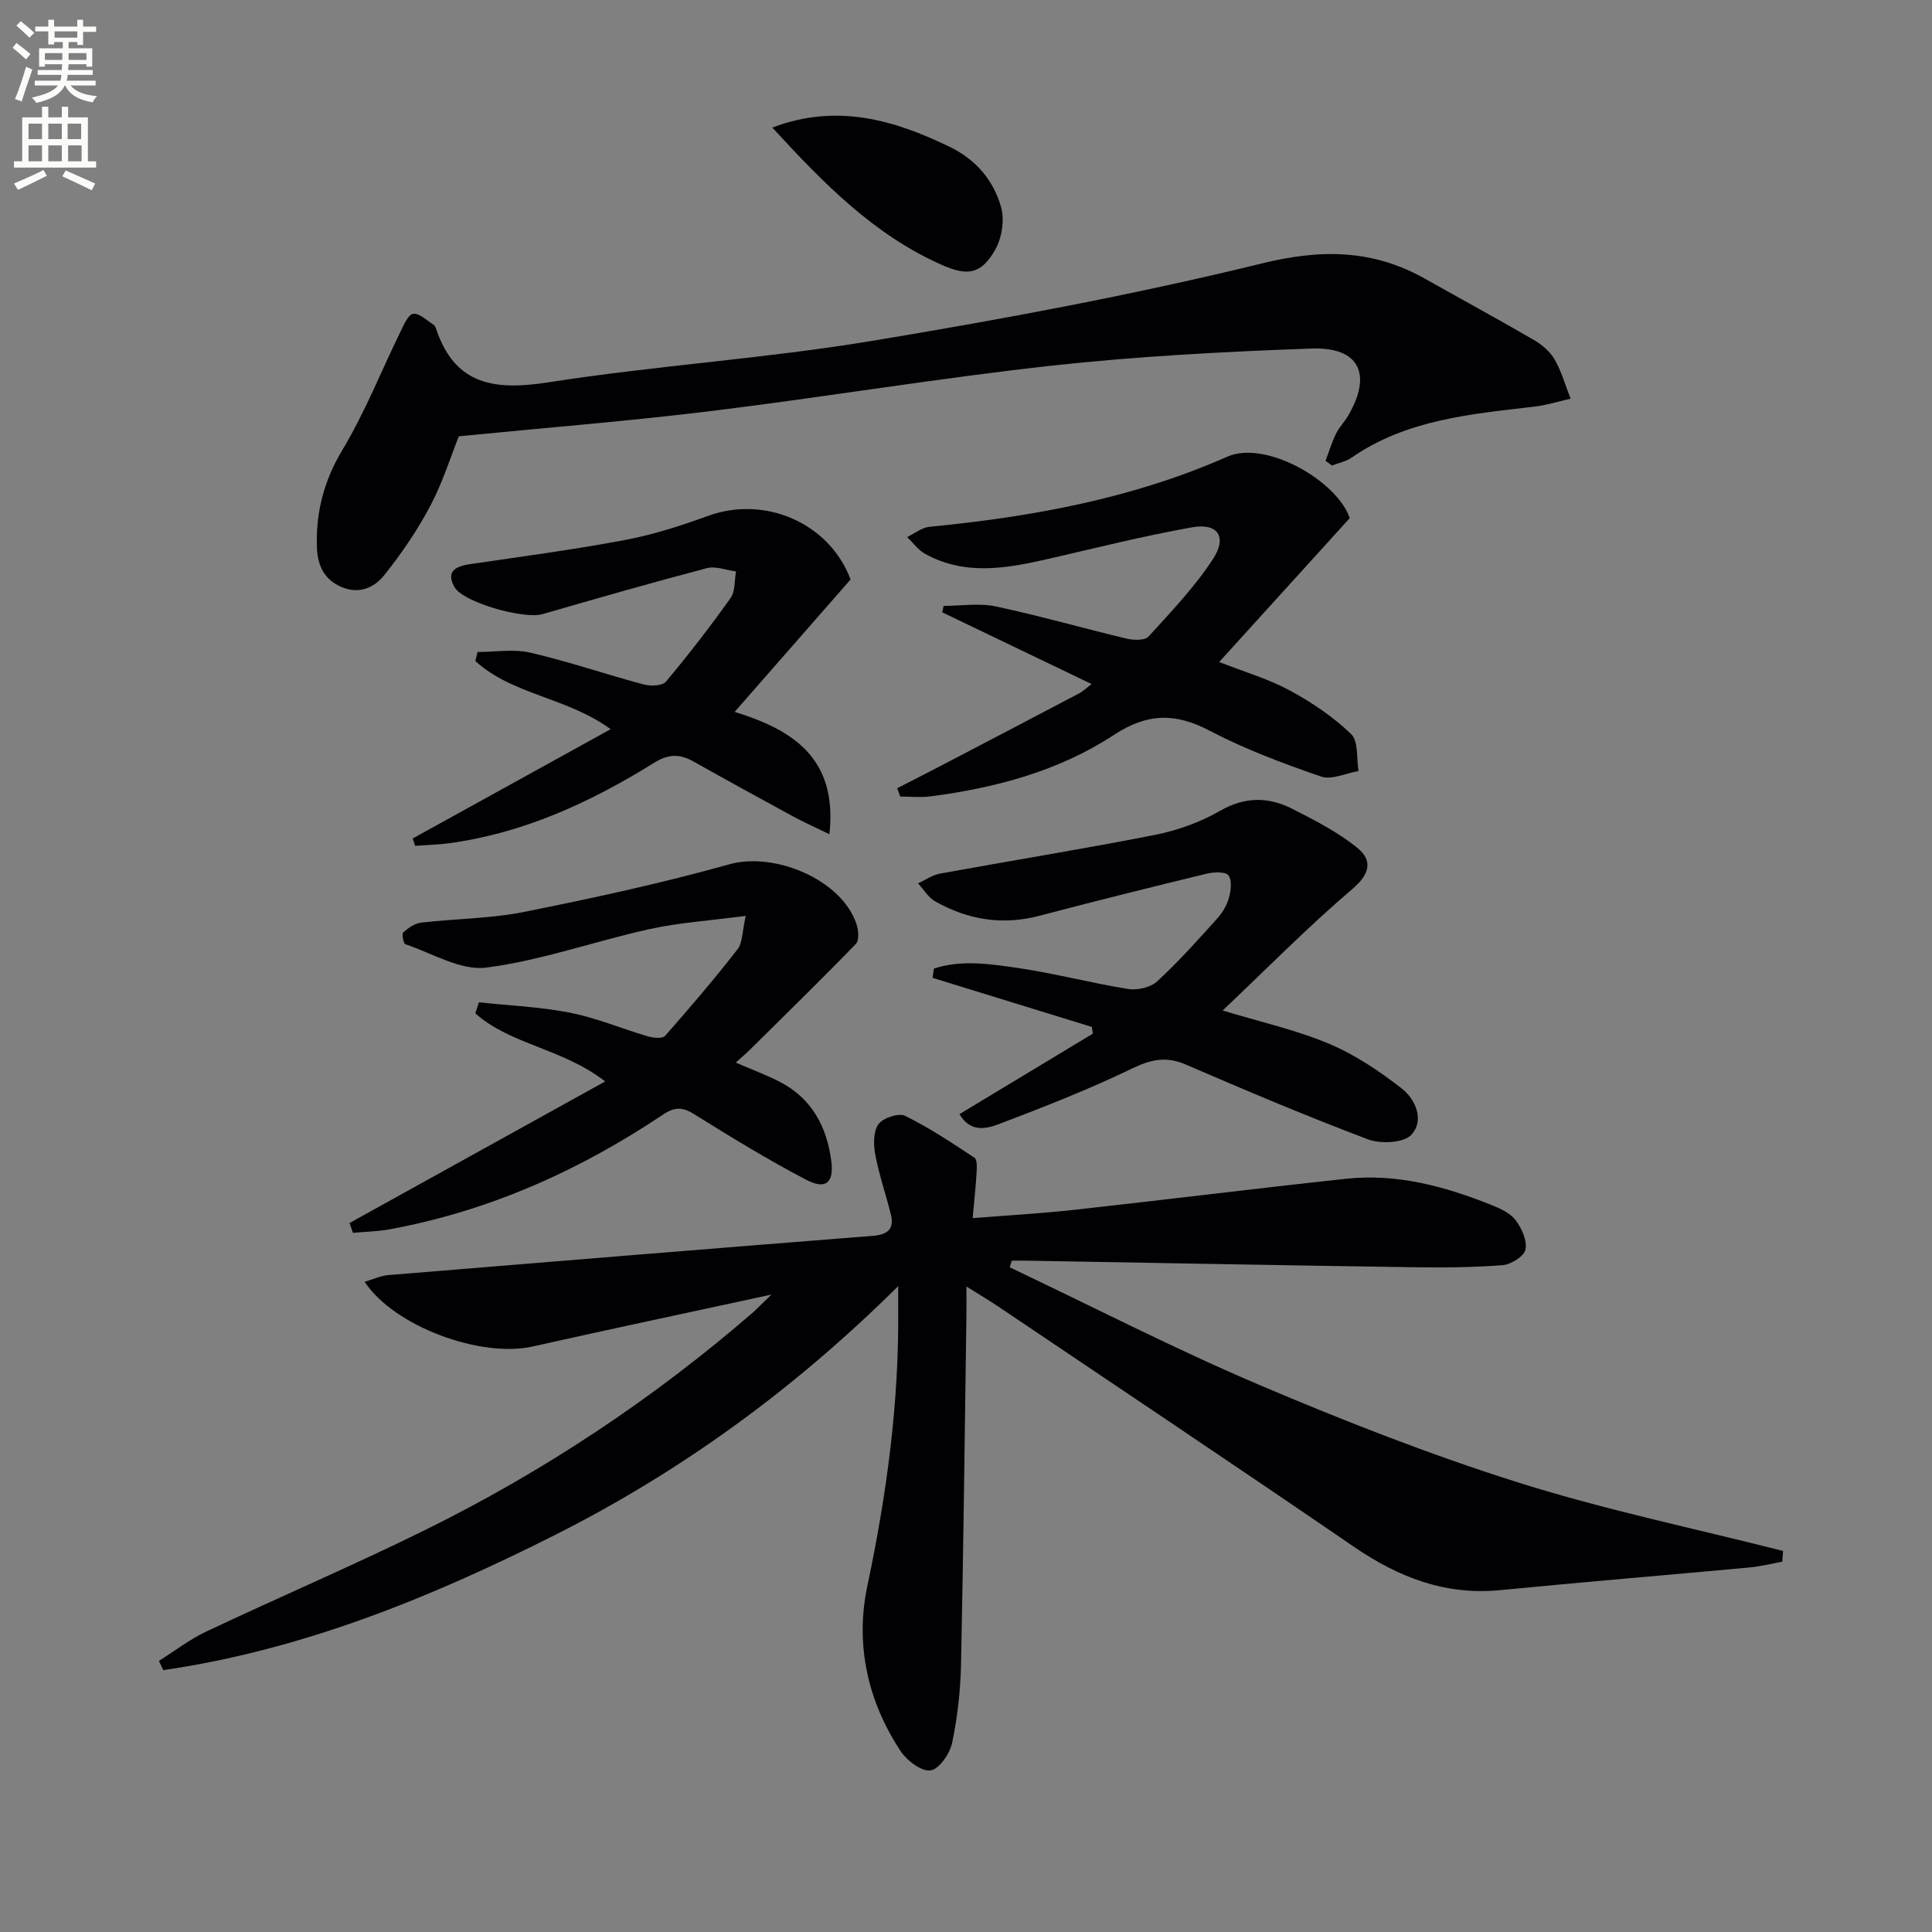
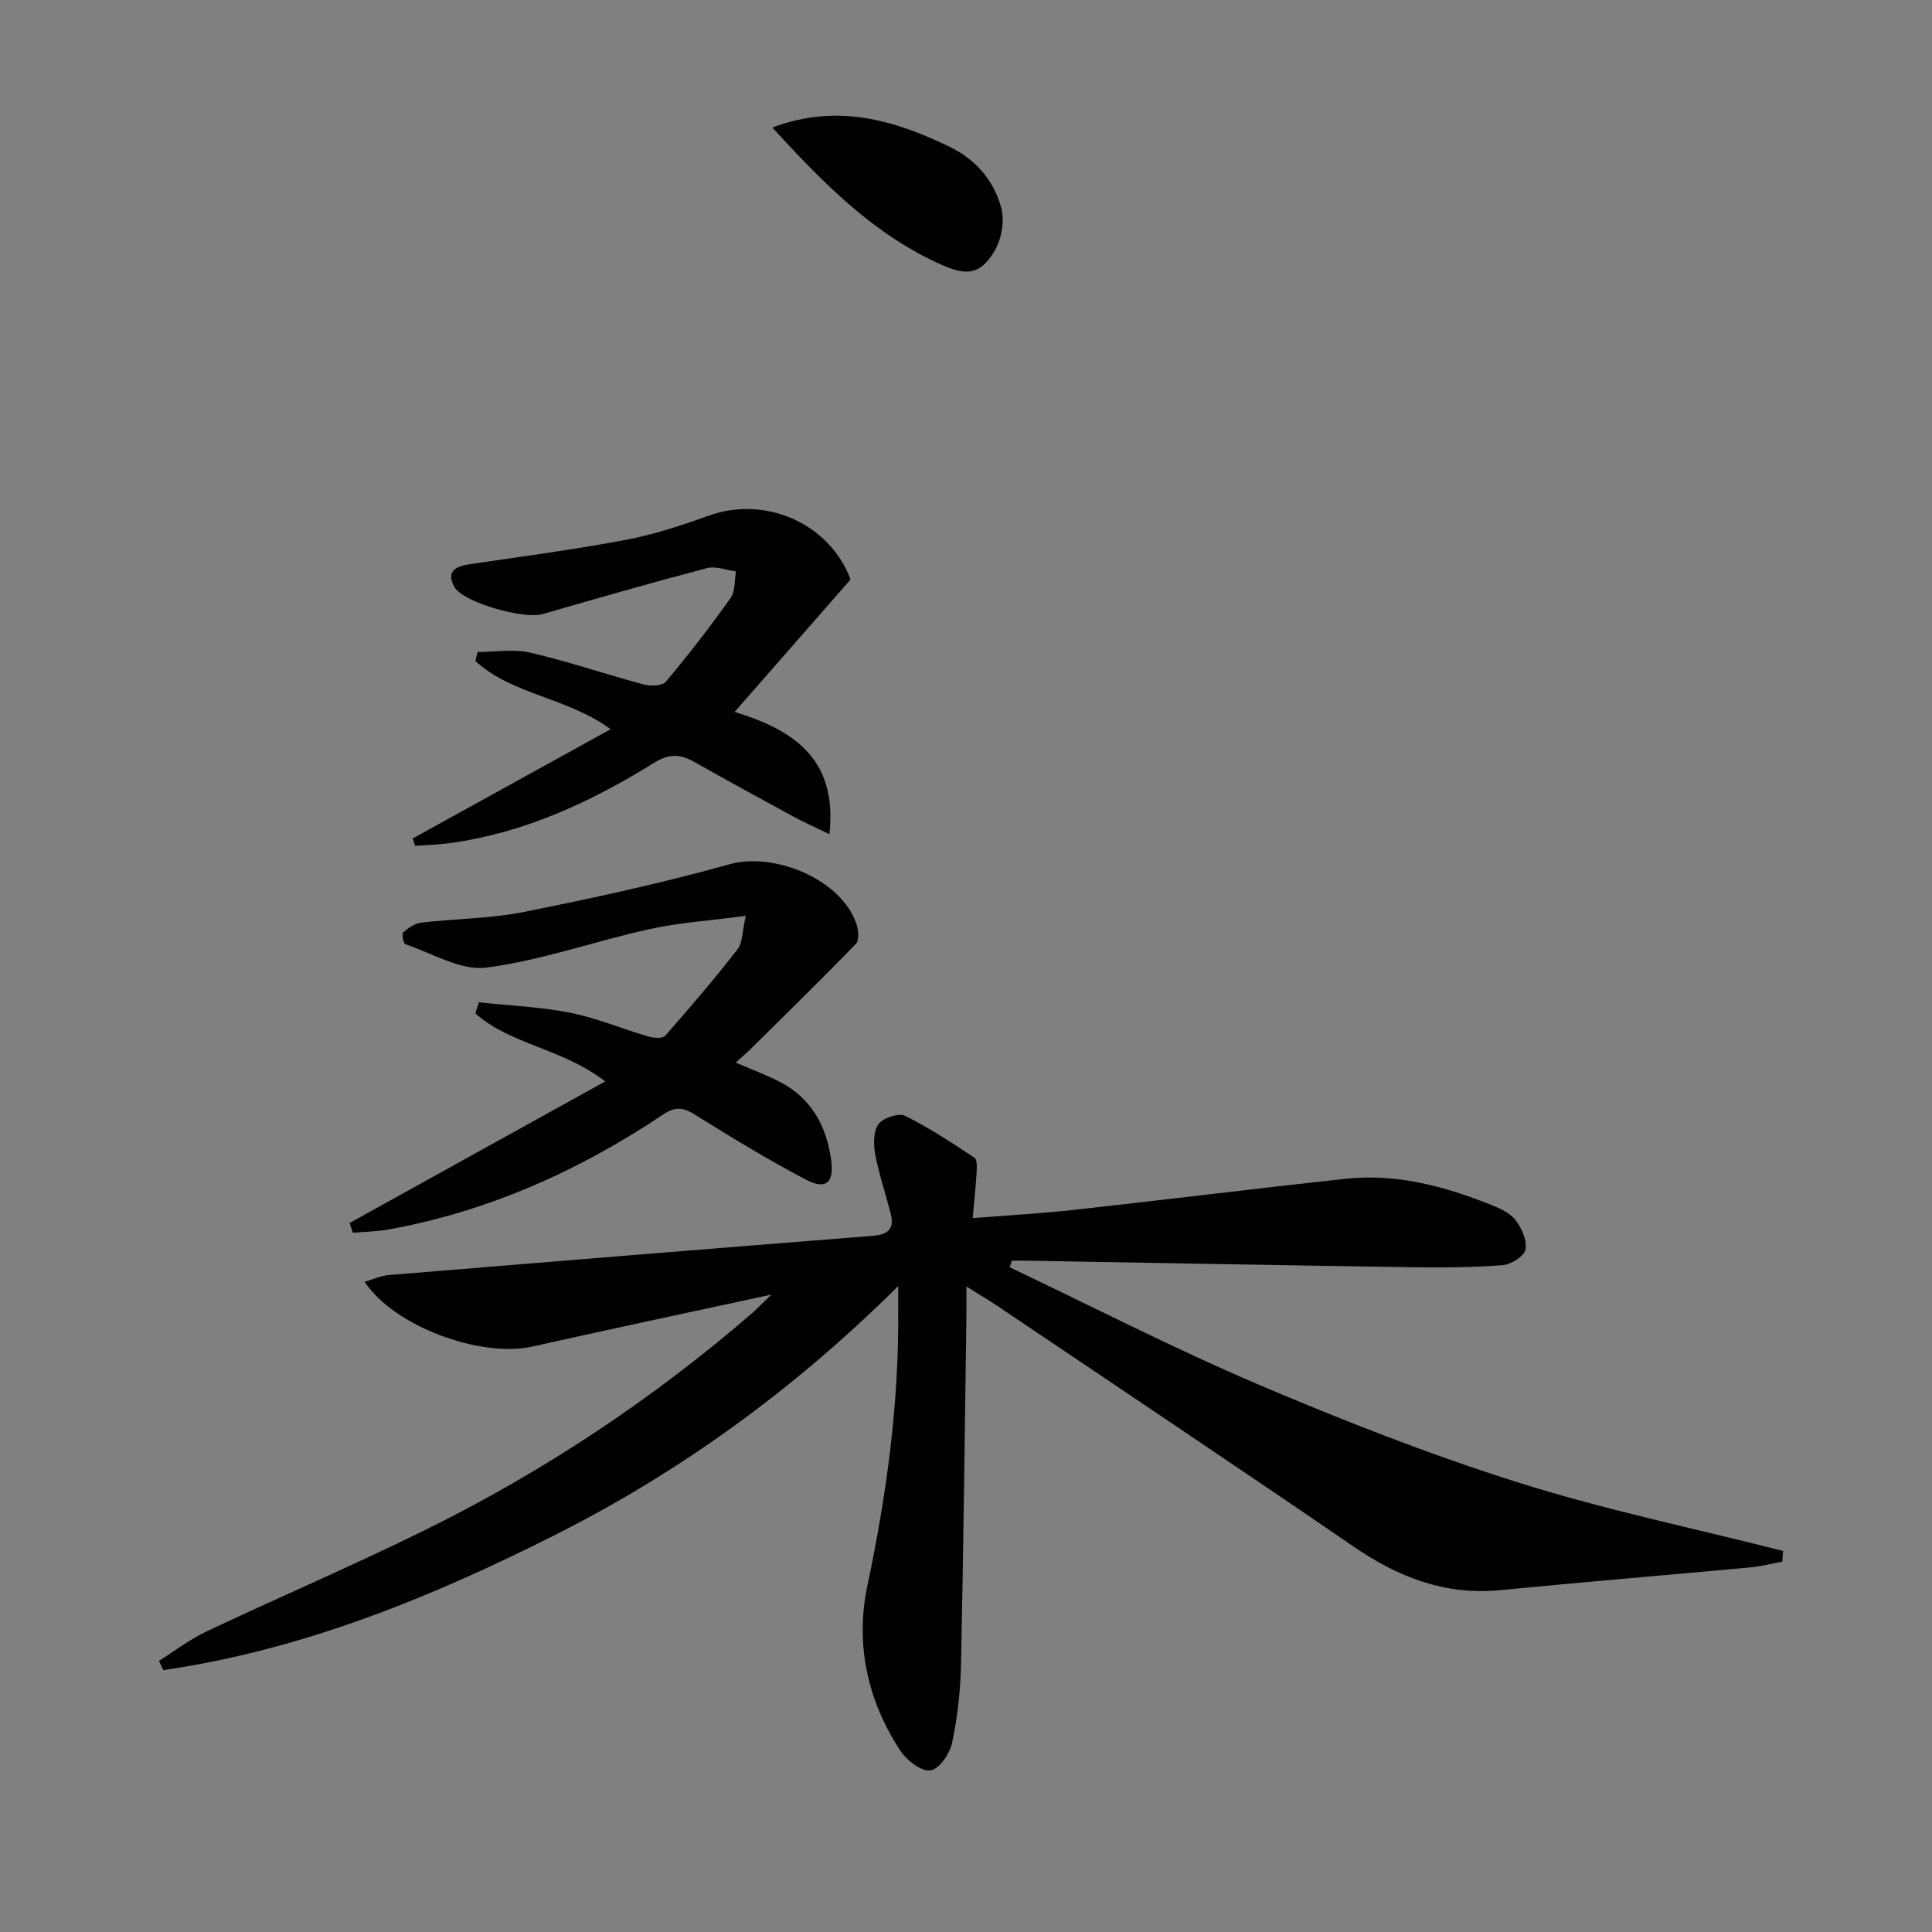
<svg xmlns="http://www.w3.org/2000/svg" enable-background="new 0 0 400 400" viewBox="0 0 400 400">
  <rect x="0" y="0" width="400" height="400" fill="#808080" stroke="none" />
-   <path d="m2.6 9.9.8-1c.9.7 1.9 1.4 2.9 2.3l-.9 1.1c-1.1-1-2-1.8-2.8-2.4zm.5 10.6c.9-2.1 1.6-4.3 2.3-6.7.4.2.8.4 1.3.6-.7 2.1-1.5 4.3-2.2 6.6zm.3-15.2.9-.9c1 .8 2 1.6 2.8 2.4l-1 1c-.9-.9-1.8-1.7-2.7-2.5zm12.6-1.2h1.2v1.4h2.7v1.1h-2.7v2.7h-1.2v-.6h-1.8v1.3h4.9v3.8h-1.2v-.5h-3.7c0 .4-.1.9-.1 1.2h5.1v1h-5.2c0 .5-.1.9-.2 1.2h6v1h-5.2c1.1 1.3 2.9 2 5.5 2.2-.4.4-.7.8-.9 1.3-2.9-.5-4.8-1.6-5.7-3.5h-.1c-.8 1.7-2.7 2.9-5.9 3.6-.2-.4-.6-.8-.9-1.1 2.8-.6 4.6-1.4 5.4-2.5h-4.8v-1h5.3c.1-.3.2-.7.2-1.2h-4.9v-1h5c0-.4 0-.8.1-1.2h-3.6v.5h-1.2v-3.8h4.9v-1.3h-1.8v.5h-1.2v-2.7h-2.7v-1h2.7v-1.4h1.2v1.4h4.8zm-6.7 8.3h3.6c0-.4 0-.9 0-1.4h-3.6zm1.9-4.6h4.8v-1.3h-4.7v1.3zm6.7 3.2h-3.7v1.4h3.7z" fill="#fbfcfa" />
-   <path d="m8.7 22.1h1.3v2.2h2.8v-2.2h1.3v2.2h4.1v9.1h1.7v1.3h-17v-1.3h1.7v-9.1h4.1zm.3 13.1.7 1.2c-1.8.9-3.8 1.9-6 2.9-.2-.4-.5-.8-.8-1.3 2.3-1 4.4-1.9 6.1-2.8zm-3.1-6.4h2.8v-3.2h-2.8zm0 4.6h2.8v-3.3h-2.8zm4.1-4.6h2.8v-3.2h-2.8zm0 4.6h2.8v-3.3h-2.8zm3.6 1.9c2.1.9 4.1 1.8 6.1 2.7l-.7 1.4c-2.2-1.1-4.2-2-6.1-2.9zm3.2-9.7h-2.8v3.2h2.8zm-2.7 7.8h2.8v-3.3h-2.8z" fill="#fbfcfa" />
  <g fill="#010104">
-     <path d="m159.72 268.03c-17.41 3.77-33.45 7.16-49.45 10.75-10.7 2.4-28.62-4.1-34.78-13.4 1.8-.52 3.34-1.26 4.94-1.39 33.45-2.76 66.9-5.48 100.36-8.13 2.97-.24 4.4-1.42 3.66-4.4-1.03-4.16-2.45-8.23-3.24-12.43-.38-2.04-.42-4.76.66-6.27.94-1.31 4.19-2.39 5.51-1.74 5.01 2.46 9.71 5.59 14.38 8.68.58.39.49 2.05.43 3.11-.16 2.8-.47 5.59-.81 9.39 7.18-.57 14.05-.95 20.88-1.7 18.82-2.08 37.61-4.42 56.43-6.45 10.51-1.13 20.46 1.57 30.12 5.44 1.82.73 3.89 1.68 5 3.16 1.26 1.67 2.4 4.23 2.02 6.07-.29 1.39-3 3.09-4.74 3.22-6.3.48-12.65.52-18.97.42-26.47-.39-52.93-.89-79.4-1.35-1.08-.02-2.16 0-3.24 0-.14.46-.29.91-.43 1.37 17.2 8.17 34.15 16.89 51.65 24.34 17.56 7.47 35.41 14.46 53.59 20.2 17.99 5.68 36.56 9.53 54.88 14.19-.06.74-.11 1.48-.17 2.22-2.26.41-4.51.99-6.8 1.2-17.19 1.59-34.4 3.01-51.58 4.69-11.4 1.12-21.08-2.66-30.33-8.99-24.43-16.74-49.06-33.18-73.61-49.73-1.87-1.26-3.83-2.41-6.59-4.14 0 2.59.02 4.17 0 5.76-.35 24.14-.61 48.28-1.12 72.42-.11 5.45-.72 10.96-1.84 16.28-.47 2.24-2.66 5.44-4.45 5.72-1.85.29-4.87-1.98-6.17-3.93-6.93-10.42-9.48-22.23-6.93-34.29 4.01-18.95 6.58-37.94 6.38-57.31-.01-1.12 0-2.24 0-4.73-21.64 21.47-45.09 38.44-71.17 51.58-25.75 12.97-52.29 23.76-80.98 27.92-.3-.64-.61-1.27-.91-1.91 3.27-2.05 6.37-4.46 9.84-6.09 15.02-7.09 30.3-13.63 45.2-20.97 24.58-12.12 47.29-27.18 68.03-45.15.95-.88 1.85-1.82 3.75-3.63z" />
-     <path d="m274.44 95.41c.71-1.89 1.3-3.83 2.18-5.64.65-1.33 1.76-2.43 2.51-3.72 5.03-8.61 2.29-14.25-7.63-13.89-17.89.65-35.81 1.58-53.59 3.53-23.59 2.59-47.02 6.51-70.58 9.4-17.13 2.1-34.34 3.46-52.34 5.24-1.62 4.04-3.29 9.45-5.89 14.38-2.68 5.08-5.98 9.91-9.57 14.4-2.07 2.59-5.27 4.02-8.97 2.36-3.73-1.68-4.87-4.73-4.96-8.48-.17-7.14 1.51-13.54 5.3-19.85 4.67-7.78 8.04-16.34 12.04-24.53.68-1.38 1.59-3.51 2.61-3.64 1.27-.17 2.77 1.36 4.15 2.21.26.16.46.51.56.81 3.93 11.9 12.31 12.88 23.39 11.15 22.14-3.45 44.6-4.88 66.69-8.53 27.14-4.49 54.26-9.54 80.96-16.08 12.29-3.01 22.97-2.89 33.77 3.2 7.51 4.23 15.08 8.34 22.53 12.67 1.68.98 3.36 2.43 4.3 4.08 1.43 2.5 2.21 5.36 3.27 8.07-2.48.55-4.93 1.33-7.43 1.63-13.2 1.56-26.5 2.66-37.94 10.59-1.16.8-2.68 1.09-4.04 1.61-.44-.34-.88-.66-1.32-.97z" />
-     <path d="m198.65 230.67c9.3-5.61 18.46-11.14 27.61-16.66-.06-.46-.13-.93-.19-1.39-11-3.39-22-6.78-33-10.17.1-.64.2-1.28.3-1.92 5.63-1.86 11.54-.96 17.24-.14 7.7 1.11 15.26 3.14 22.95 4.37 1.92.31 4.65-.32 6.02-1.58 4.39-4.04 8.39-8.53 12.4-12.97 1.09-1.2 2.02-2.75 2.45-4.29.42-1.5.69-3.65-.09-4.68-.6-.8-3-.72-4.44-.37-11.6 2.81-23.19 5.7-34.73 8.74-7.65 2.01-14.79.83-21.54-2.99-1.43-.81-2.39-2.46-3.56-3.73 1.51-.69 2.97-1.73 4.55-2.02 14.83-2.71 29.73-5.1 44.52-8.02 4.66-.92 9.38-2.63 13.49-4.99 5.18-2.97 10.04-2.89 14.97-.38 4.67 2.38 9.45 4.82 13.47 8.1 3.04 2.48 2.69 5.27-1.02 8.43-9.22 7.84-17.74 16.51-26.91 25.2 7.72 2.35 15.1 3.99 21.97 6.87 5.39 2.25 10.44 5.65 15.08 9.26 2.92 2.27 4.79 6.67 1.97 9.64-1.61 1.69-6.34 1.89-8.96.9-12.72-4.8-25.26-10.11-37.75-15.5-4.09-1.76-7.24-1-11.16.89-8.94 4.31-18.22 7.95-27.51 11.47-2.49.94-5.85 1.83-8.13-2.07z" />
+     <path d="m159.72 268.03c-17.41 3.77-33.45 7.16-49.45 10.75-10.7 2.4-28.62-4.1-34.78-13.4 1.8-.52 3.34-1.26 4.94-1.39 33.45-2.76 66.9-5.48 100.36-8.13 2.97-.24 4.4-1.42 3.66-4.4-1.03-4.16-2.45-8.23-3.24-12.43-.38-2.04-.42-4.76.66-6.27.94-1.31 4.19-2.39 5.51-1.74 5.01 2.46 9.71 5.59 14.38 8.68.58.39.49 2.05.43 3.11-.16 2.8-.47 5.59-.81 9.39 7.18-.57 14.05-.95 20.88-1.7 18.82-2.08 37.61-4.42 56.43-6.45 10.51-1.13 20.46 1.57 30.12 5.44 1.82.73 3.89 1.68 5 3.16 1.26 1.67 2.4 4.23 2.02 6.07-.29 1.39-3 3.09-4.74 3.22-6.3.48-12.65.52-18.97.42-26.47-.39-52.93-.89-79.4-1.35-1.08-.02-2.16 0-3.24 0-.14.46-.29.91-.43 1.37 17.2 8.17 34.15 16.89 51.65 24.34 17.56 7.47 35.41 14.46 53.59 20.2 17.99 5.68 36.56 9.53 54.88 14.19-.06.74-.11 1.48-.17 2.22-2.26.41-4.51.99-6.8 1.2-17.19 1.59-34.4 3.01-51.58 4.69-11.4 1.12-21.08-2.66-30.33-8.99-24.43-16.74-49.06-33.18-73.61-49.73-1.87-1.26-3.83-2.41-6.59-4.14 0 2.59.02 4.17 0 5.76-.35 24.14-.61 48.28-1.12 72.42-.11 5.45-.72 10.96-1.84 16.28-.47 2.24-2.66 5.44-4.45 5.72-1.85.29-4.87-1.98-6.17-3.93-6.93-10.42-9.48-22.23-6.93-34.29 4.01-18.95 6.58-37.94 6.38-57.31-.01-1.12 0-2.24 0-4.73-21.64 21.47-45.09 38.44-71.17 51.58-25.75 12.97-52.29 23.76-80.98 27.92-.3-.64-.61-1.27-.91-1.91 3.27-2.05 6.37-4.46 9.84-6.09 15.02-7.09 30.3-13.63 45.2-20.97 24.58-12.12 47.29-27.18 68.03-45.15.95-.88 1.85-1.82 3.75-3.63" />
    <path d="m72.37 253.21c17.42-9.64 34.83-19.29 52.93-29.31-8.92-6.9-19.59-7.58-26.89-14.1.25-.76.5-1.52.75-2.28 6.31.68 12.71.93 18.91 2.16 5.49 1.09 10.74 3.33 16.14 4.91 1.1.32 2.96.48 3.5-.14 5.15-5.84 10.21-11.77 14.99-17.91 1.06-1.36.95-3.65 1.7-6.92-7.38.98-13.8 1.39-20 2.76-11.28 2.49-22.32 6.48-33.71 7.95-5.31.69-11.2-2.98-16.77-4.84-.4-.14-.77-2.14-.42-2.45 1.03-.92 2.38-1.87 3.69-2.02 7.09-.83 14.32-.82 21.29-2.21 14.27-2.86 28.53-5.95 42.54-9.87 9.37-2.62 23.29 3.19 26.32 12.43.41 1.24.57 3.32-.14 4.05-7.16 7.39-14.52 14.57-21.83 21.81-.82.81-1.7 1.56-3.04 2.77 3.28 1.42 6.31 2.53 9.15 4 6.62 3.42 9.73 9.34 10.63 16.41.57 4.49-1.17 5.94-5.15 3.87-7.93-4.14-15.58-8.83-23.18-13.56-2.45-1.53-4.03-1.61-6.52.05-17.29 11.58-35.99 19.95-56.56 23.74-2.5.46-5.08.5-7.63.73-.22-.67-.46-1.35-.7-2.03z" />
-     <path d="m279.45 107.27c-9.3 10.24-17.85 19.67-27.03 29.79 5.31 2.09 10.21 3.51 14.6 5.88 4.56 2.47 8.99 5.46 12.71 9.03 1.55 1.48 1.09 5.05 1.54 7.67-2.61.44-5.57 1.89-7.77 1.13-7.83-2.7-15.68-5.62-23-9.46-7.15-3.75-12.91-3.72-19.91.87-11.38 7.46-24.47 10.95-37.95 12.7-2.05.27-4.16.04-6.25.04-.21-.58-.43-1.15-.64-1.73 2.87-1.47 5.75-2.91 8.6-4.41 9.7-5.06 19.4-10.13 29.08-15.23.85-.45 1.56-1.16 2.57-1.93-10.53-5.06-20.73-9.95-30.93-14.85.1-.44.2-.89.3-1.33 3.62 0 7.37-.62 10.83.12 9.08 1.93 18.02 4.51 27.05 6.66 1.44.34 3.77.42 4.54-.43 4.68-5.13 9.54-10.23 13.32-16.01 3.04-4.64 1.04-7.55-4.32-6.6-9.94 1.76-19.76 4.24-29.61 6.5-8.66 1.99-17.3 3.59-25.65-1.01-1.44-.79-2.49-2.3-3.71-3.48 1.54-.73 3.02-1.96 4.61-2.12 21.23-2.07 42-5.83 61.72-14.54 7.88-3.45 22.68 5 25.3 12.74z" />
    <path d="m171.72 172.71c-3.22-1.56-5.44-2.54-7.56-3.7-6.87-3.73-13.72-7.49-20.53-11.32-2.85-1.6-5.15-1.66-8.21.24-13.06 8.12-26.89 14.53-42.35 16.64-2.35.32-4.74.37-7.12.55-.17-.51-.34-1.01-.51-1.52 13.52-7.47 27.04-14.93 40.99-22.63-9.07-6.62-20.32-7.08-28.01-14.11.15-.62.3-1.24.45-1.87 3.66 0 7.47-.67 10.94.14 7.9 1.83 15.62 4.48 23.46 6.58 1.43.38 3.85.31 4.6-.58 4.69-5.59 9.16-11.37 13.39-17.32.99-1.4.78-3.65 1.13-5.5-2.02-.26-4.21-1.16-6.04-.68-11.39 2.99-22.71 6.25-34.03 9.52-3.84 1.11-16.47-2.41-18.25-5.64-1.85-3.36.44-4.3 3.37-4.73 10.67-1.57 21.37-2.98 31.96-4.98 5.84-1.1 11.59-2.95 17.19-4.99 11.91-4.33 25.21 1.6 29.51 13.17-7.87 8.99-15.63 17.85-24 27.41 11.94 3.68 21.36 9.51 19.62 25.32z" />
    <path d="m159.9 26.41c13.29-5.04 25.11-1.64 36.74 4 5.45 2.64 9.08 6.96 10.63 12.51.74 2.66.15 6.36-1.23 8.79-2.84 4.99-5.63 5.52-10.9 3.2-14.21-6.25-24.72-17.05-35.24-28.5z" />
  </g>
</svg>